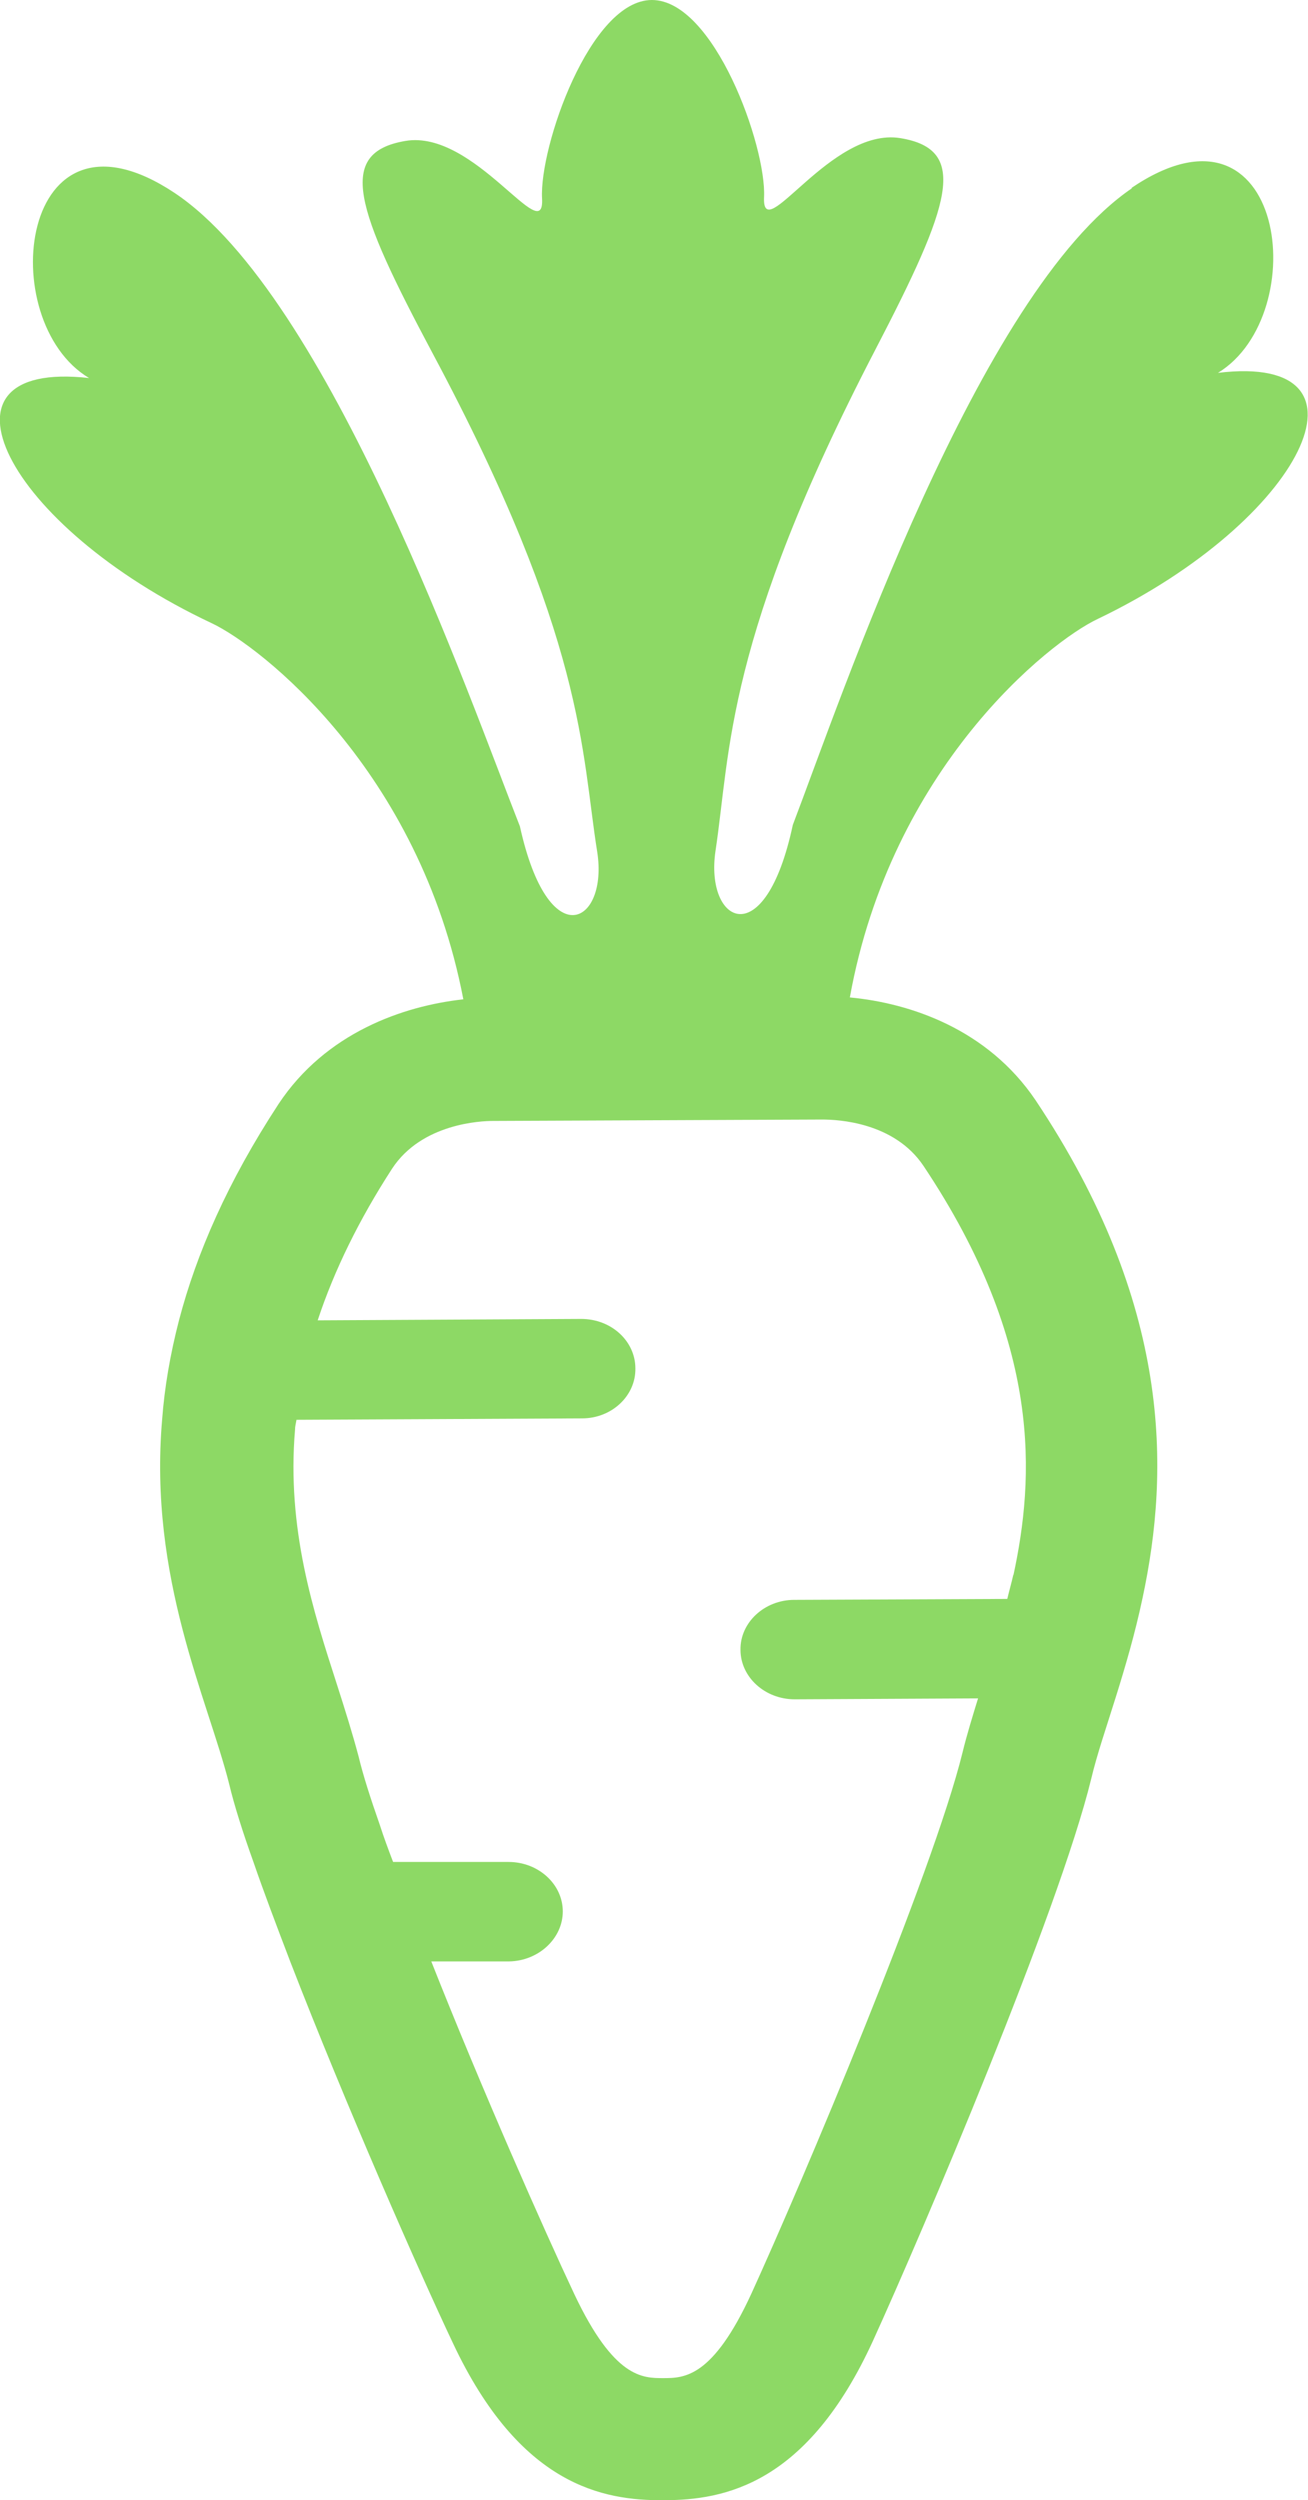
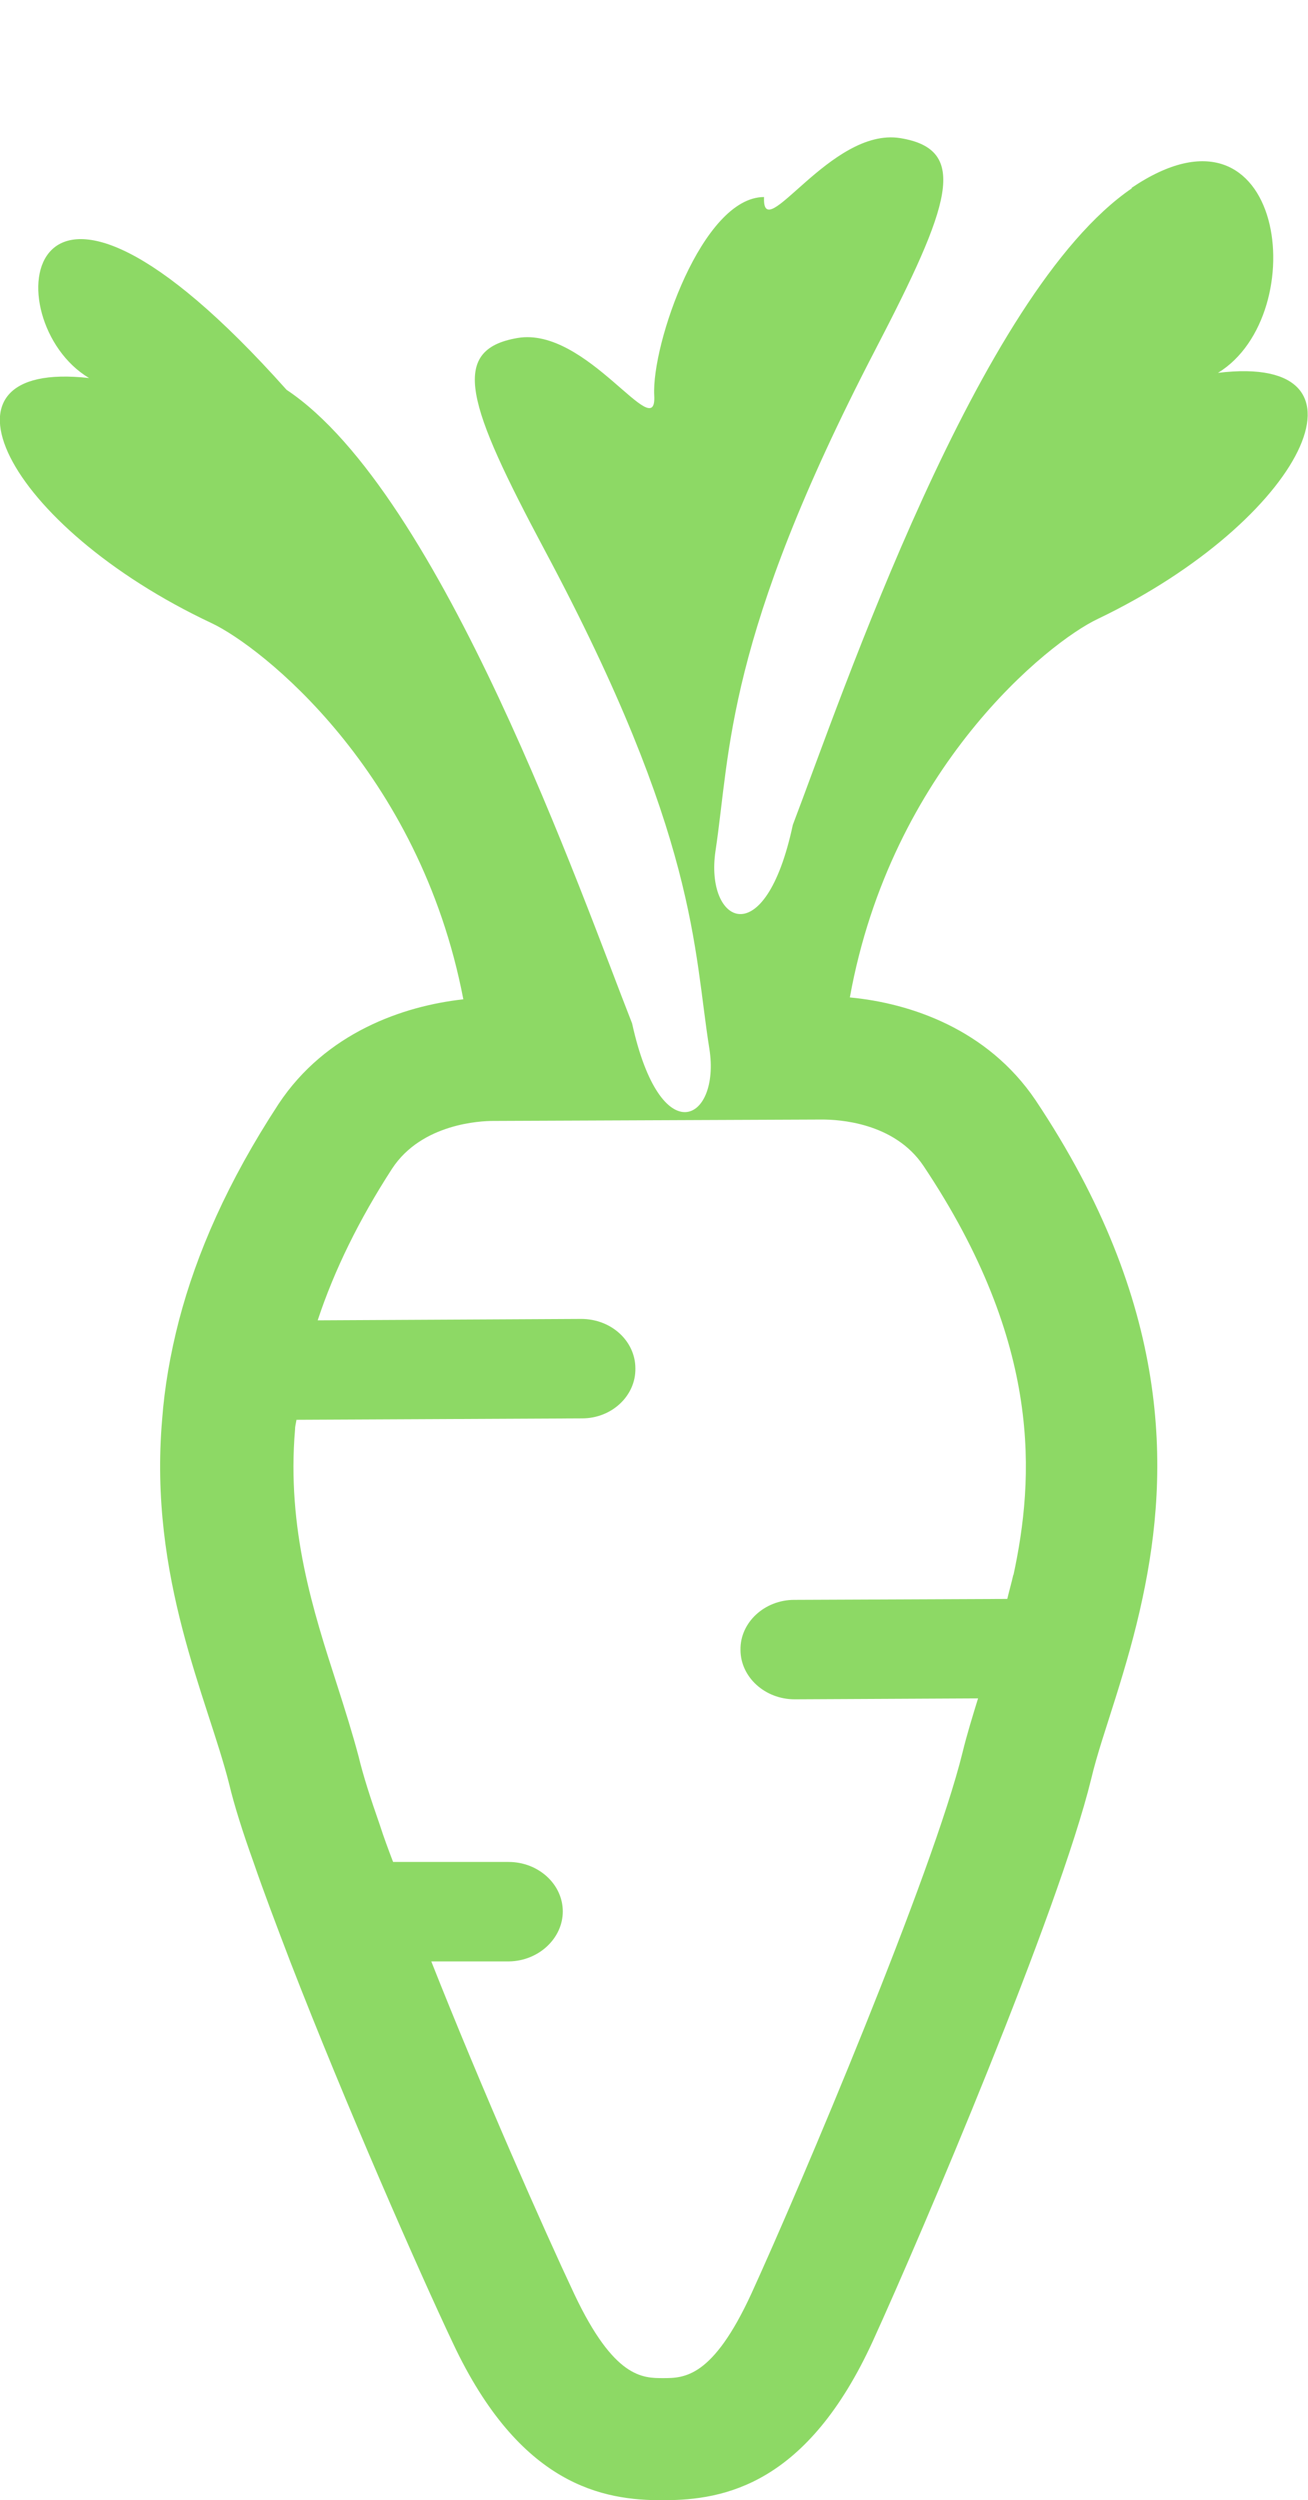
<svg xmlns="http://www.w3.org/2000/svg" id="_レイヤー_2" data-name="レイヤー 2" viewBox="0 0 27.75 53.04">
  <defs>
    <style>
      .cls-1 {
        fill: #8dd965;
        stroke-width: 0px;
      }
    </style>
  </defs>
  <g id="_レイヤー_1-2" data-name="レイヤー 1">
-     <path class="cls-1" d="m24.02,3.99c-3.27,2.22-6.17,10.81-7.2,13.51-.59,2.77-1.87,2.09-1.64.55.32-2.12.2-4.49,3.39-10.63,1.6-3.08,2-4.25.53-4.49-1.48-.24-2.94,2.33-2.89,1.25C16.26,3.1,15.15,0,13.83,0c-1.31,0-2.39,3.12-2.33,4.21.06,1.08-1.43-1.47-2.9-1.22-1.47.25-1.06,1.43.57,4.49,3.26,6.1,3.16,8.47,3.5,10.59.24,1.53-1.03,2.23-1.64-.54-1.06-2.69-4.04-11.25-7.33-13.44C.4,1.9-.14,6.81,1.89,8.02c-3.55-.4-1.78,3.14,2.6,5.2,1.04.49,4.41,3.12,5.34,7.98-1.28.14-2.92.71-3.92,2.22-1.08,1.65-1.74,3.17-2.11,4.58-.19.73-.31,1.44-.36,2.11-.29,3.37.97,5.94,1.42,7.73.11.46.29,1.03.52,1.67.22.64.49,1.35.78,2.11,1.17,3.02,2.73,6.57,3.45,8.09,1.42,3.02,3.18,3.34,4.47,3.33,1.3,0,3.05-.34,4.44-3.38,1.04-2.28,3.94-9.1,4.63-11.92.12-.51.32-1.09.52-1.73.2-.64.41-1.35.57-2.11.58-2.71.62-6.23-2.27-10.56-1.02-1.51-2.66-2.06-3.94-2.18.88-4.87,4.22-7.54,5.26-8.03,4.36-2.09,6.1-5.65,2.55-5.22,2.03-1.24,1.43-6.14-1.84-3.92Zm-2.52,29.41c-.04.18-.09.35-.13.52l-4.52.02c-.63,0-1.15.48-1.14,1.06,0,.58.52,1.05,1.15,1.05l3.89-.02c-.12.39-.24.78-.33,1.15-.63,2.56-3.42,9.16-4.48,11.48-.82,1.78-1.42,1.79-1.87,1.79-.44,0-1.04,0-1.88-1.77-.65-1.38-1.96-4.34-3.04-7.07h1.65c.63-.01,1.14-.49,1.14-1.06,0-.58-.52-1.05-1.15-1.05h-2.45c-.1-.26-.2-.53-.28-.78-.2-.57-.36-1.07-.45-1.45-.13-.49-.29-1-.46-1.53-.5-1.55-1.07-3.3-.89-5.42,0-.07.02-.13.03-.2l6.06-.03c.63,0,1.14-.48,1.13-1.06,0-.58-.51-1.05-1.15-1.05l-5.59.03c.35-1.06.88-2.14,1.58-3.22.63-.96,1.89-1.01,2.14-1.01l6.98-.03c.35,0,1.53.06,2.15.98,2.54,3.8,2.35,6.64,1.91,8.69Z" />
+     <path class="cls-1" d="m24.02,3.99c-3.27,2.22-6.17,10.81-7.2,13.51-.59,2.77-1.87,2.09-1.64.55.32-2.12.2-4.49,3.39-10.63,1.6-3.08,2-4.25.53-4.49-1.48-.24-2.94,2.33-2.89,1.25c-1.31,0-2.39,3.12-2.33,4.21.06,1.08-1.43-1.47-2.9-1.22-1.47.25-1.06,1.43.57,4.49,3.26,6.1,3.16,8.47,3.5,10.59.24,1.53-1.03,2.23-1.64-.54-1.06-2.69-4.04-11.25-7.33-13.44C.4,1.9-.14,6.81,1.89,8.02c-3.55-.4-1.78,3.14,2.6,5.2,1.04.49,4.41,3.12,5.34,7.98-1.28.14-2.92.71-3.92,2.22-1.08,1.65-1.74,3.17-2.11,4.58-.19.73-.31,1.44-.36,2.11-.29,3.37.97,5.94,1.42,7.73.11.46.29,1.03.52,1.67.22.64.49,1.35.78,2.11,1.17,3.02,2.73,6.57,3.45,8.09,1.42,3.02,3.18,3.34,4.47,3.33,1.3,0,3.05-.34,4.44-3.38,1.04-2.28,3.94-9.1,4.63-11.92.12-.51.32-1.09.52-1.73.2-.64.41-1.35.57-2.11.58-2.71.62-6.23-2.27-10.56-1.02-1.51-2.66-2.06-3.94-2.18.88-4.87,4.22-7.54,5.26-8.03,4.36-2.09,6.1-5.65,2.55-5.22,2.03-1.24,1.43-6.14-1.84-3.92Zm-2.52,29.41c-.04.18-.09.35-.13.52l-4.52.02c-.63,0-1.15.48-1.14,1.06,0,.58.52,1.05,1.15,1.05l3.89-.02c-.12.39-.24.78-.33,1.15-.63,2.56-3.42,9.16-4.48,11.48-.82,1.78-1.42,1.79-1.87,1.79-.44,0-1.04,0-1.88-1.77-.65-1.38-1.96-4.34-3.04-7.07h1.65c.63-.01,1.14-.49,1.14-1.06,0-.58-.52-1.05-1.15-1.05h-2.45c-.1-.26-.2-.53-.28-.78-.2-.57-.36-1.07-.45-1.45-.13-.49-.29-1-.46-1.53-.5-1.55-1.07-3.3-.89-5.42,0-.07.02-.13.03-.2l6.06-.03c.63,0,1.14-.48,1.13-1.06,0-.58-.51-1.05-1.15-1.05l-5.59.03c.35-1.06.88-2.14,1.58-3.22.63-.96,1.89-1.01,2.14-1.01l6.98-.03c.35,0,1.53.06,2.15.98,2.54,3.8,2.35,6.64,1.91,8.69Z" />
  </g>
</svg>